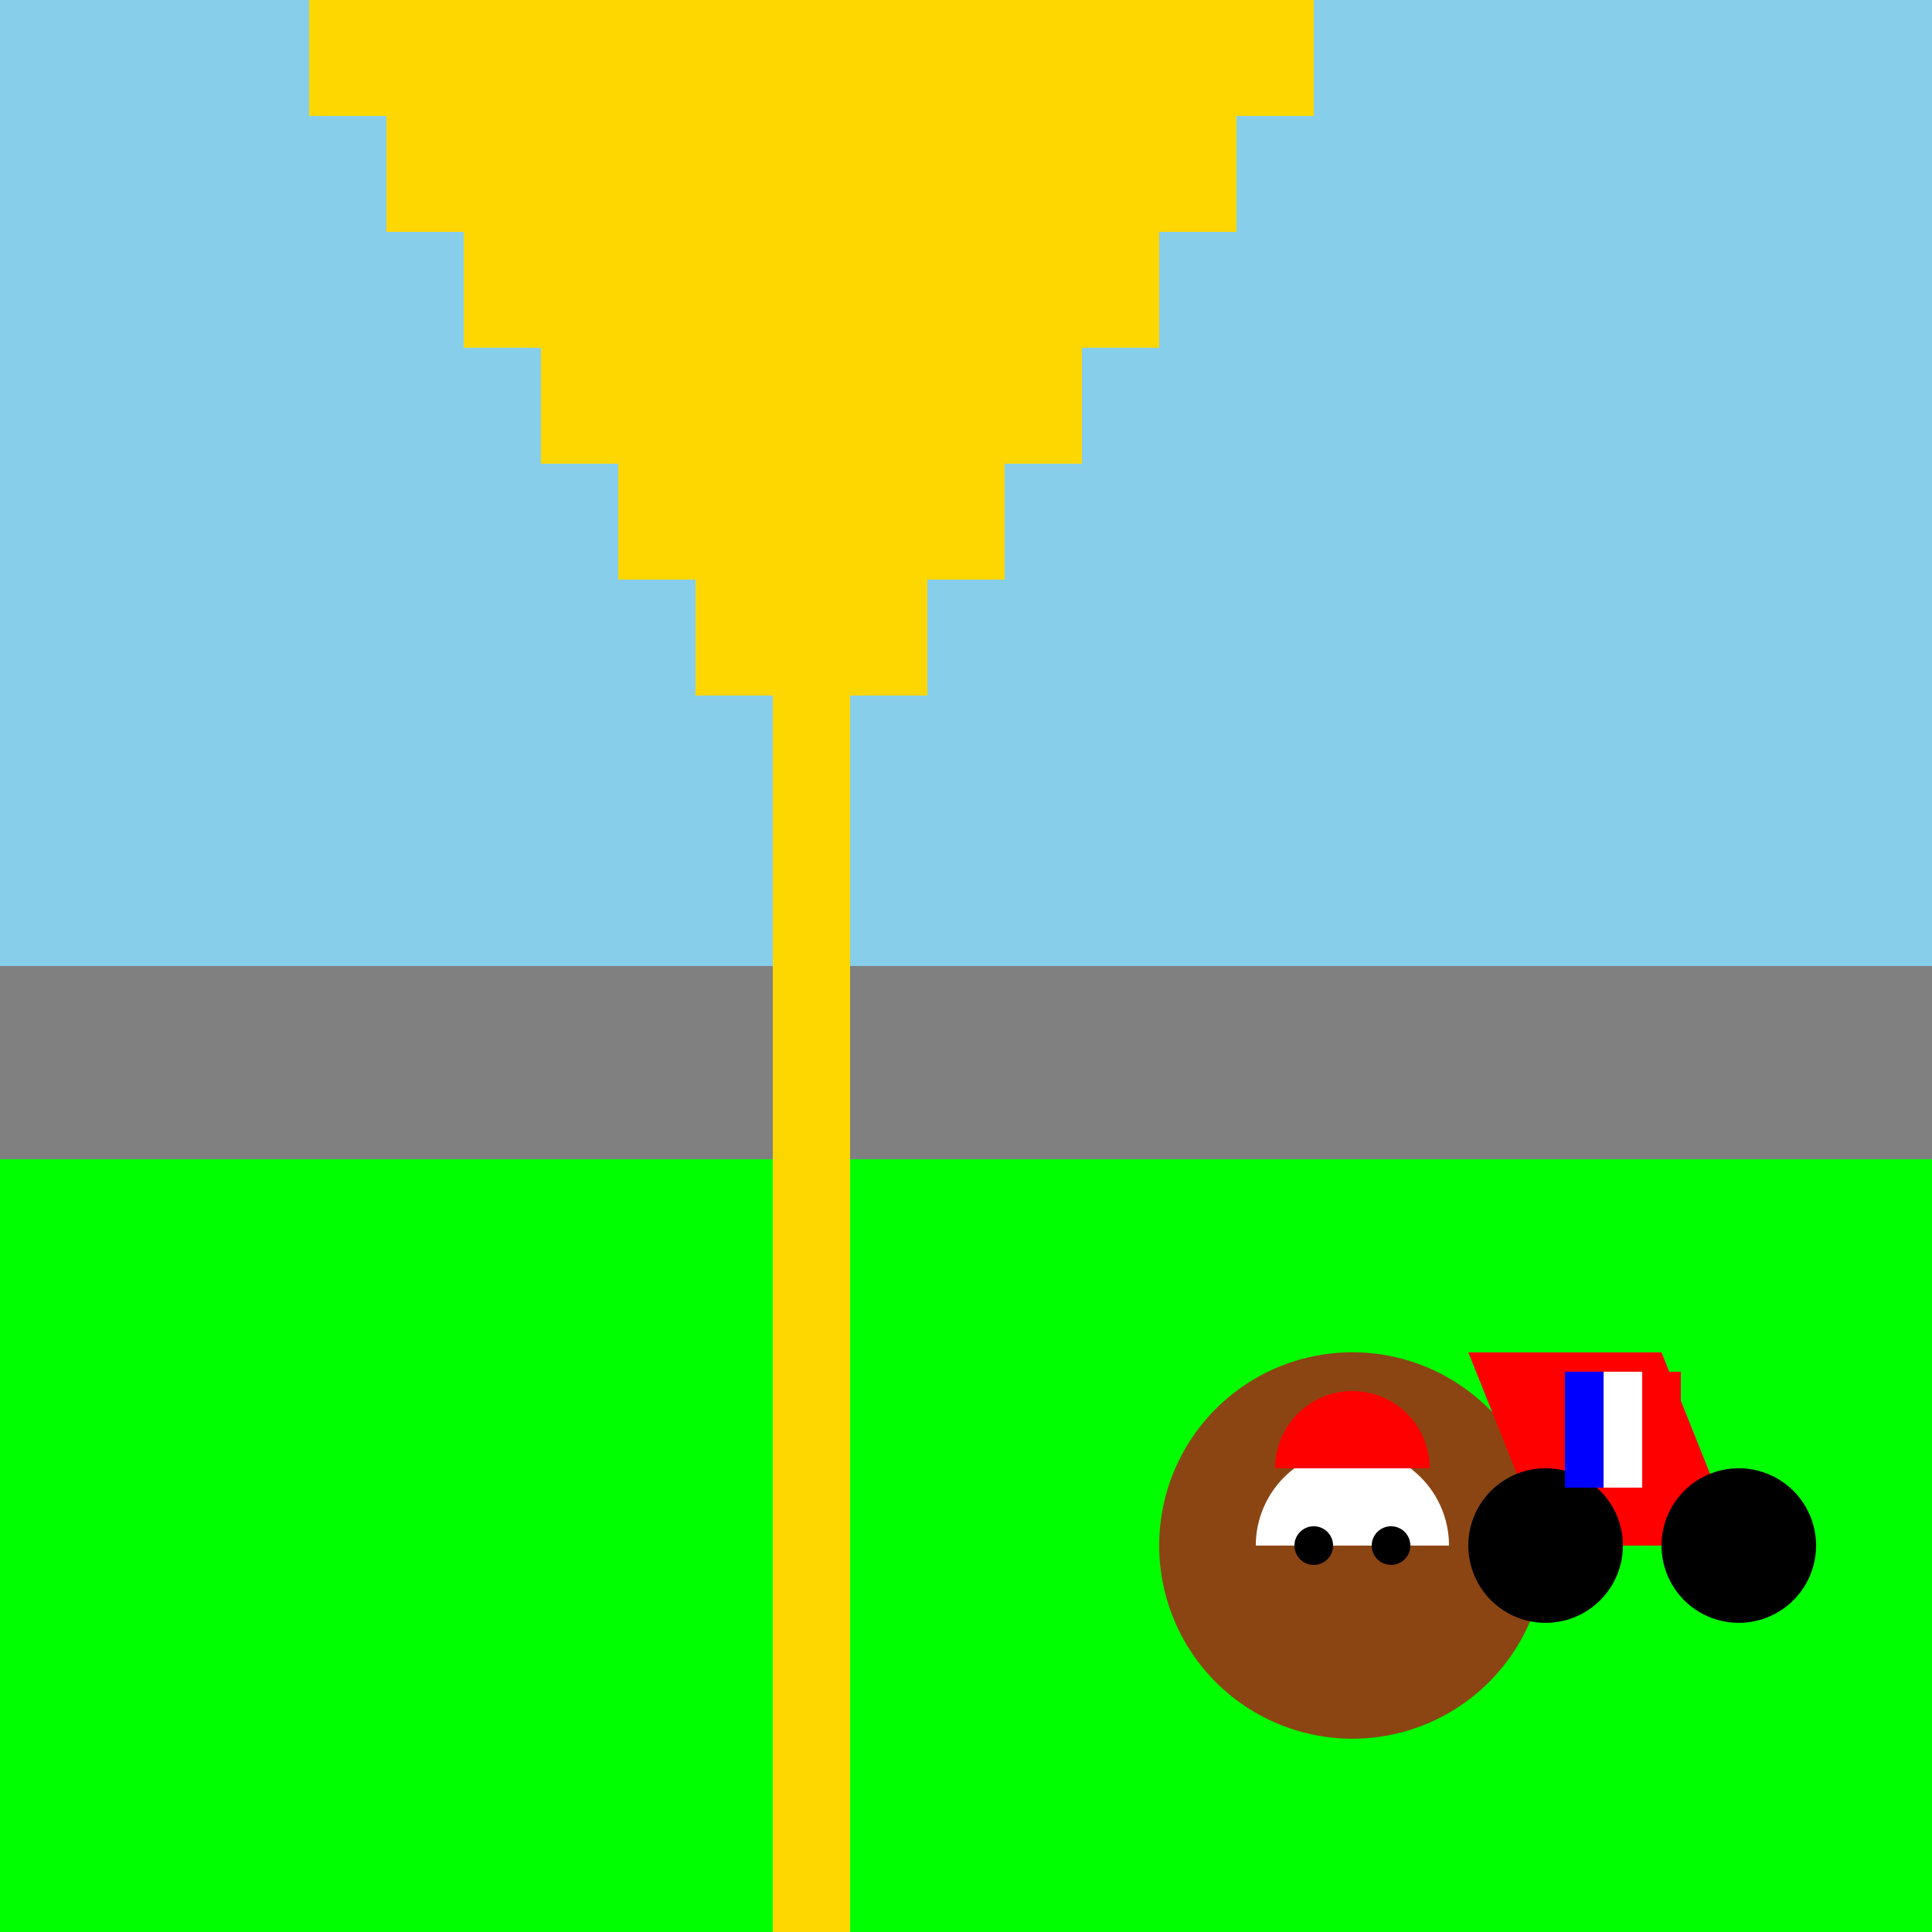
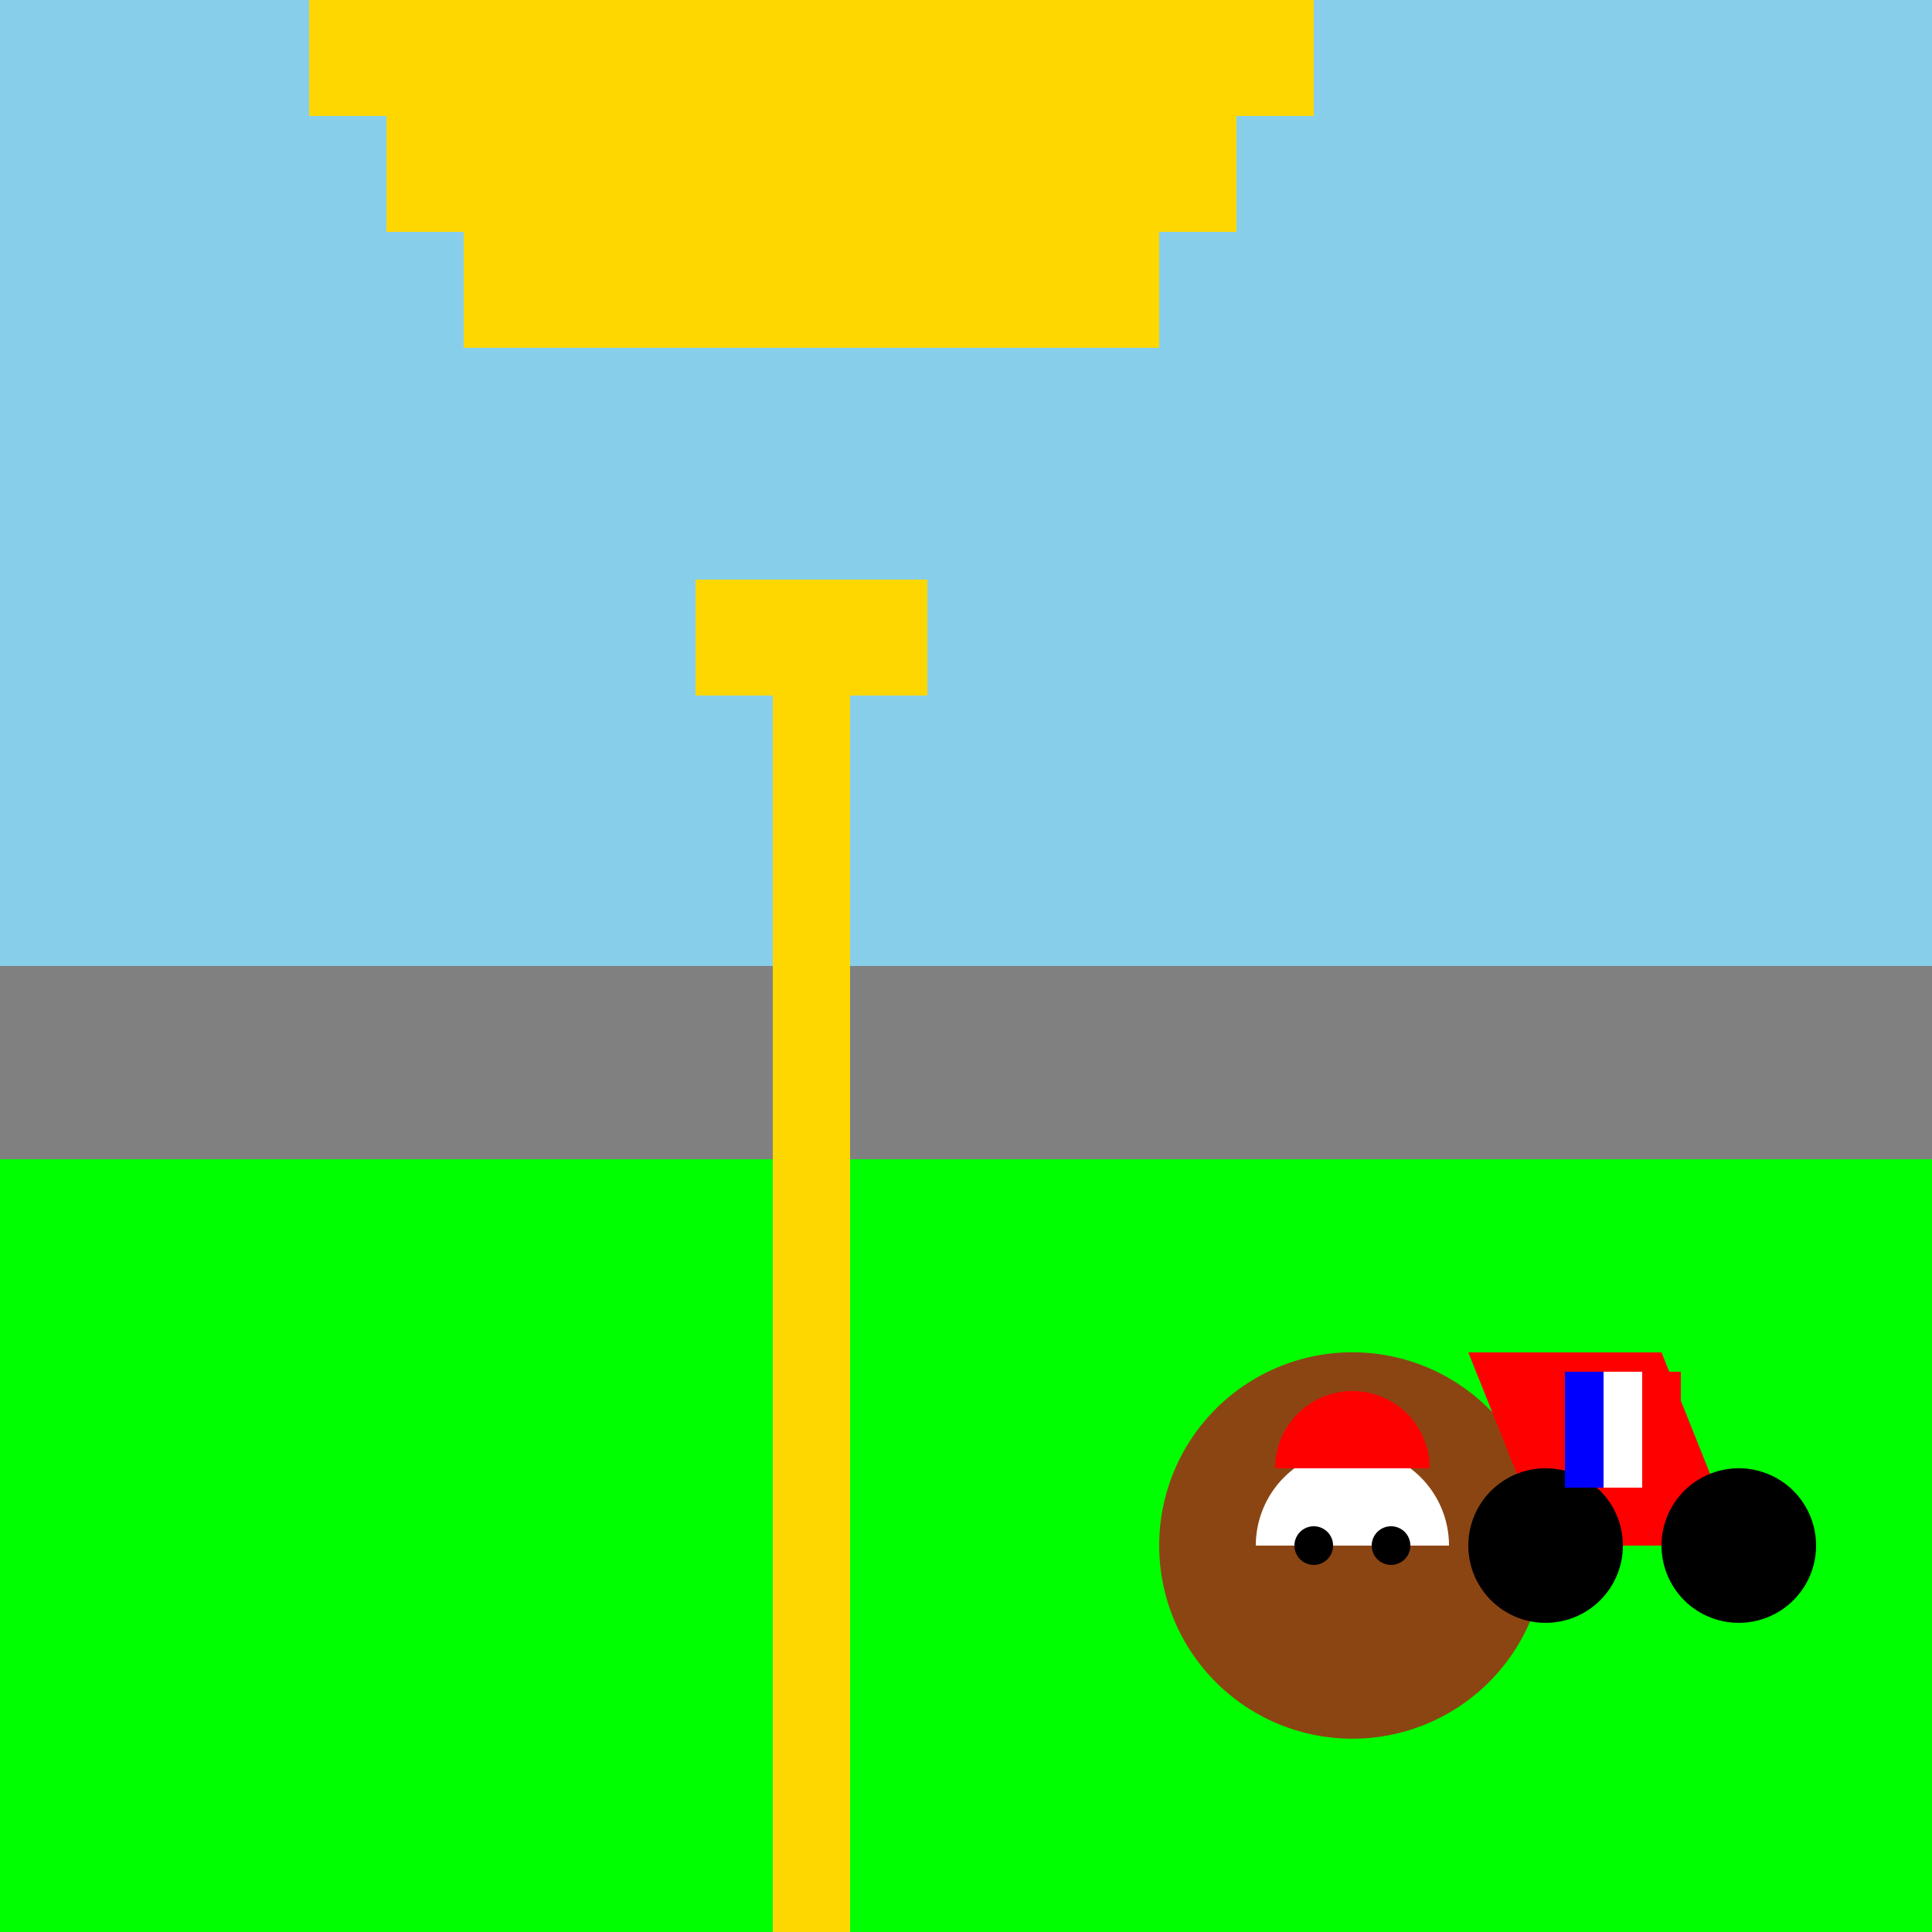
<svg xmlns="http://www.w3.org/2000/svg" width="500" height="500">
  <defs />
  <g>
    <rect fill="#87CEEB" stroke="none" x="0" y="0" width="512" height="512" />
    <rect fill="#808080" stroke="none" x="0" y="250" width="512" height="50" />
    <rect fill="#00FF00" stroke="none" x="0" y="300" width="512" height="212" />
    <rect fill="#FFD700" stroke="none" x="200" y="150" width="20" height="350" />
    <rect fill="#FFD700" stroke="none" x="180" y="150" width="60" height="30" />
-     <rect fill="#FFD700" stroke="none" x="160" y="120" width="100" height="30" />
-     <rect fill="#FFD700" stroke="none" x="140" y="90" width="140" height="30" />
    <rect fill="#FFD700" stroke="none" x="120" y="60" width="180" height="30" />
    <rect fill="#FFD700" stroke="none" x="100" y="30" width="220" height="30" />
    <rect fill="#FFD700" stroke="none" x="80" y="0" width="260" height="30" />
    <path fill="#8B4513" stroke="none" paint-order="stroke fill markers" d=" M 400 400 A 50 50 0 1 1 400 399.95" />
    <path fill="#FF0000" stroke="none" paint-order="stroke fill markers" d=" M 400 400 L 450 400 L 430 350 L 380 350 Z" />
    <path fill="#000000" stroke="none" paint-order="stroke fill markers" d=" M 420 400 A 20 20 0 1 1 420 399.98" />
    <path fill="#000000" stroke="none" paint-order="stroke fill markers" d=" M 470 400 A 20 20 0 1 1 470 399.98" />
    <rect fill="#0000FF" stroke="none" x="405" y="355" width="10" height="30" />
    <rect fill="#FFFFFF" stroke="none" x="415" y="355" width="10" height="30" />
    <rect fill="#FF0000" stroke="none" x="425" y="355" width="10" height="30" />
    <path fill="#FFFFFF" stroke="none" paint-order="stroke fill markers" d=" M 375 400 A 25 25 0 1 0 325 400" />
    <path fill="#000000" stroke="none" paint-order="stroke fill markers" d=" M 345 400 A 5 5 0 1 1 345 399.995" />
    <path fill="#000000" stroke="none" paint-order="stroke fill markers" d=" M 365 400 A 5 5 0 1 1 365 399.995" />
    <path fill="#FF0000" stroke="none" paint-order="stroke fill markers" d=" M 370 380 A 20 20 0 1 0 330 380" />
  </g>
</svg>